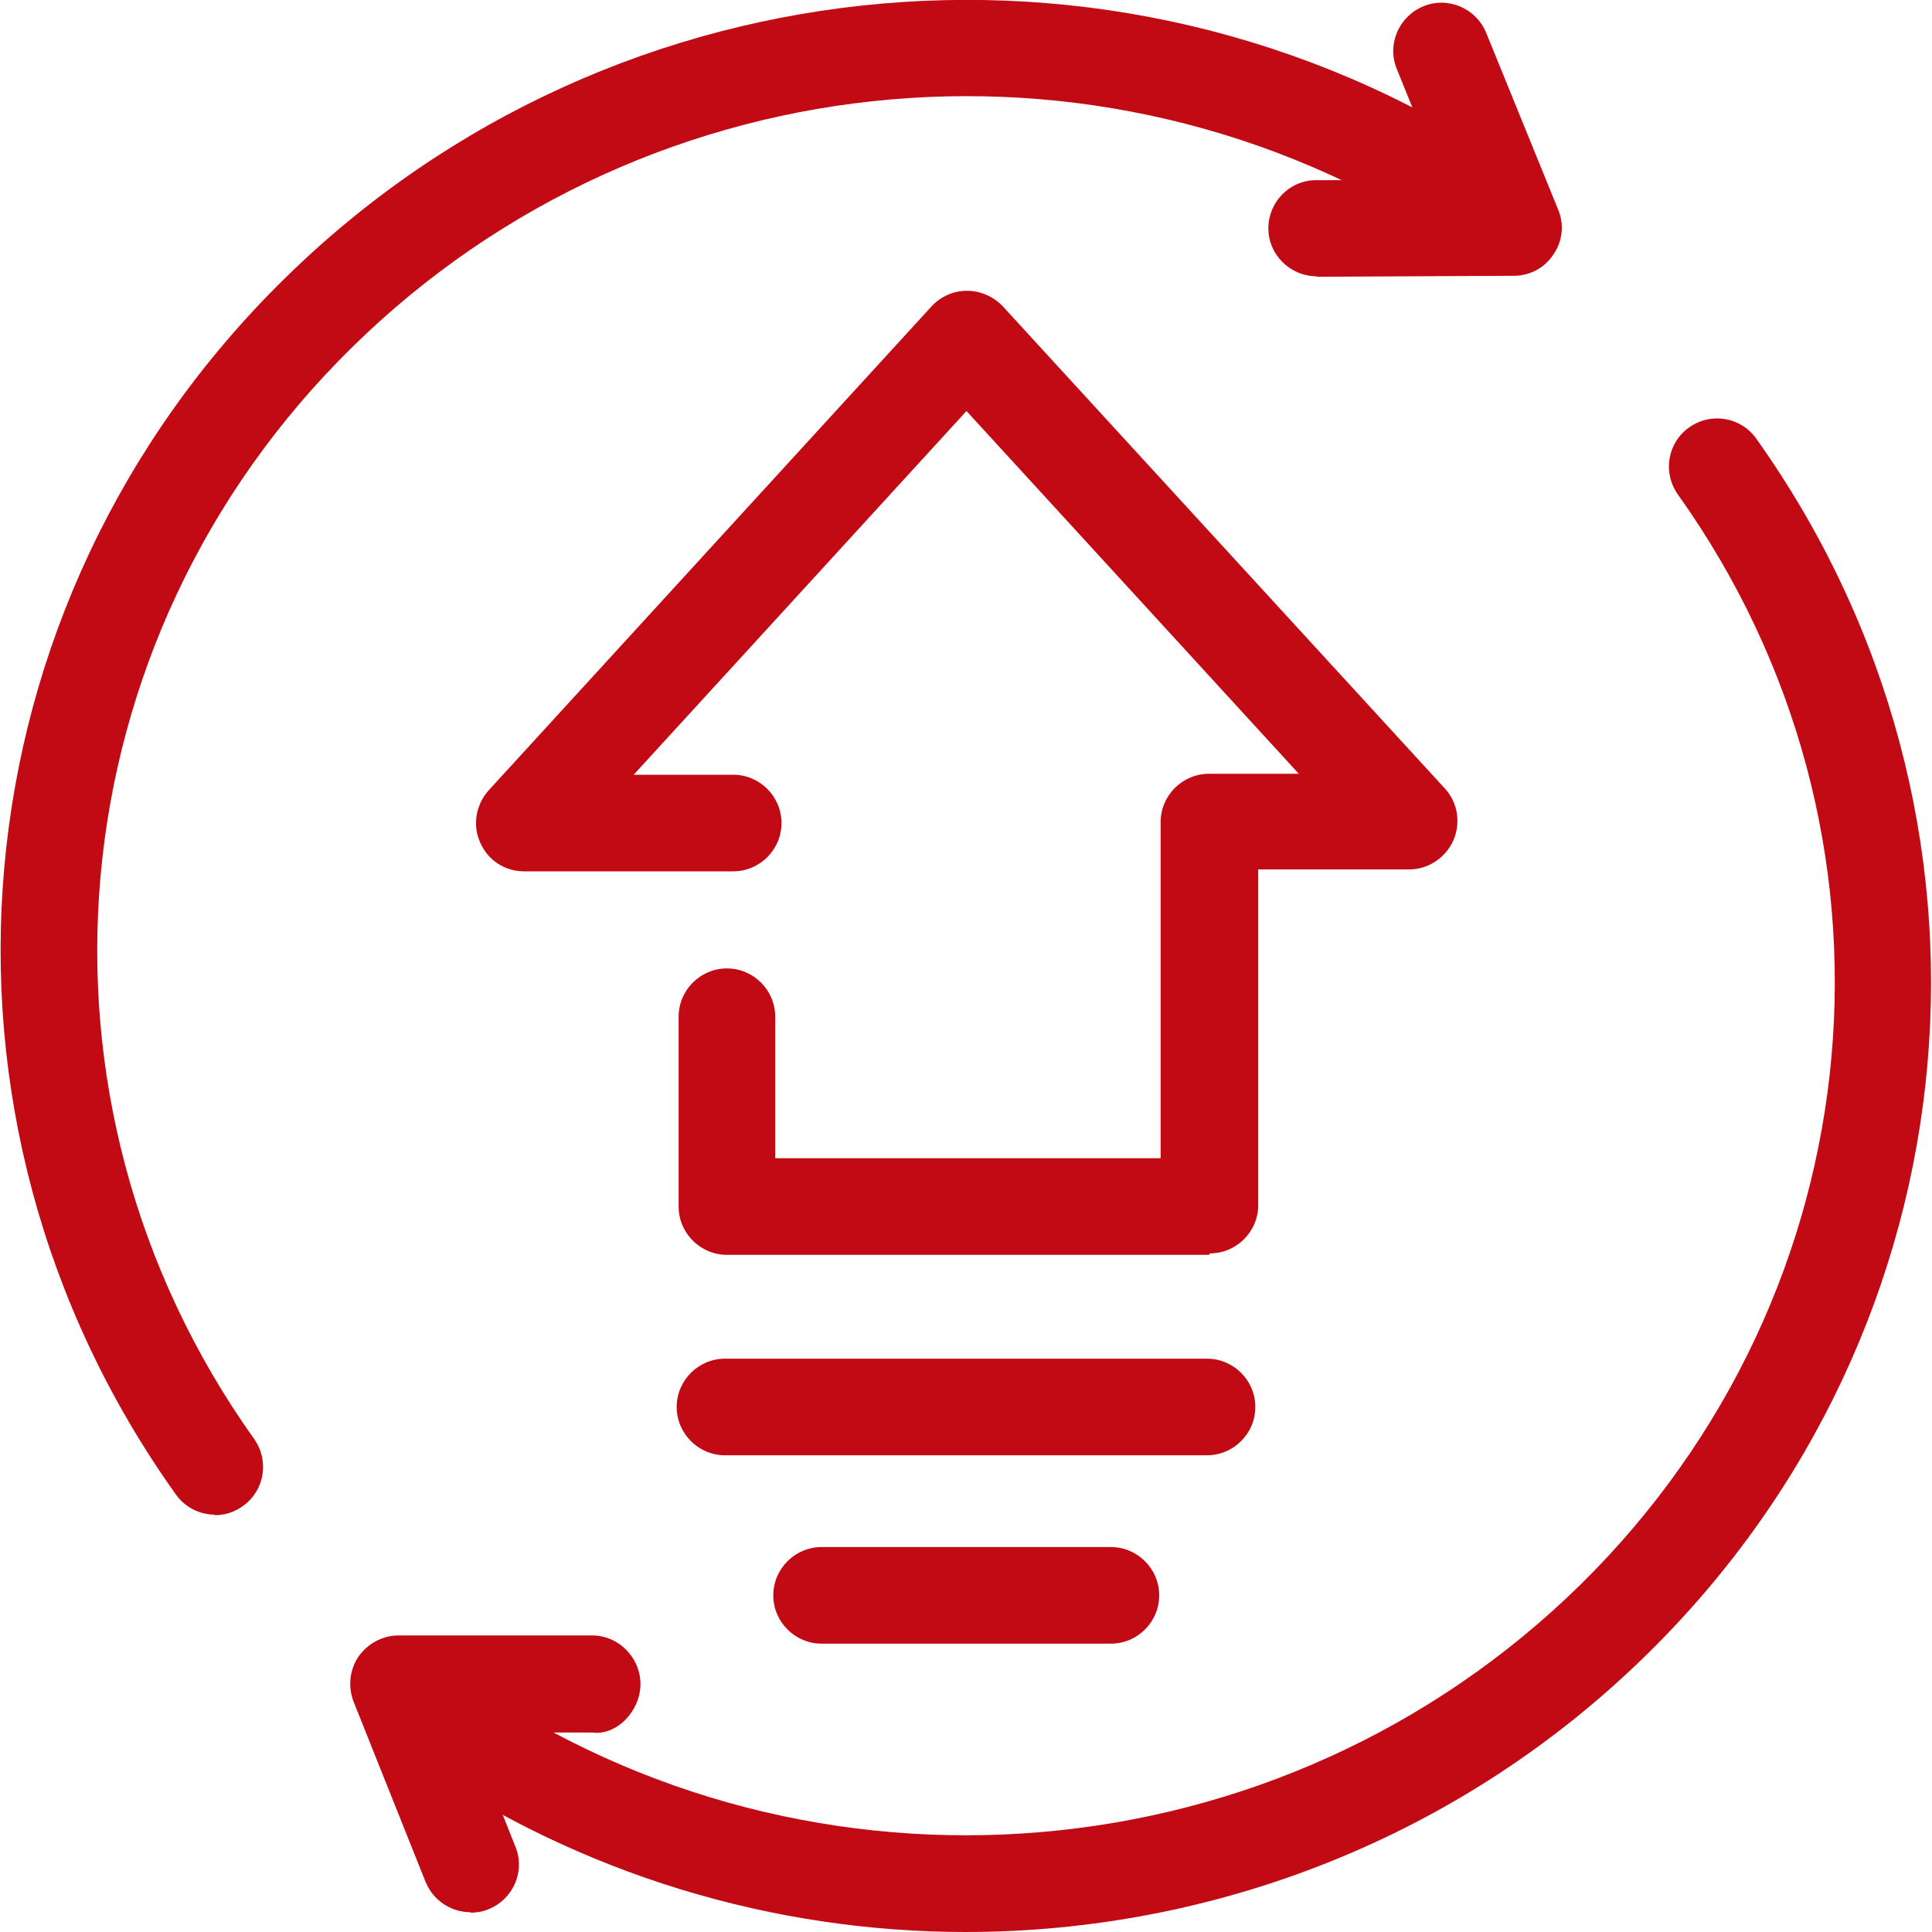
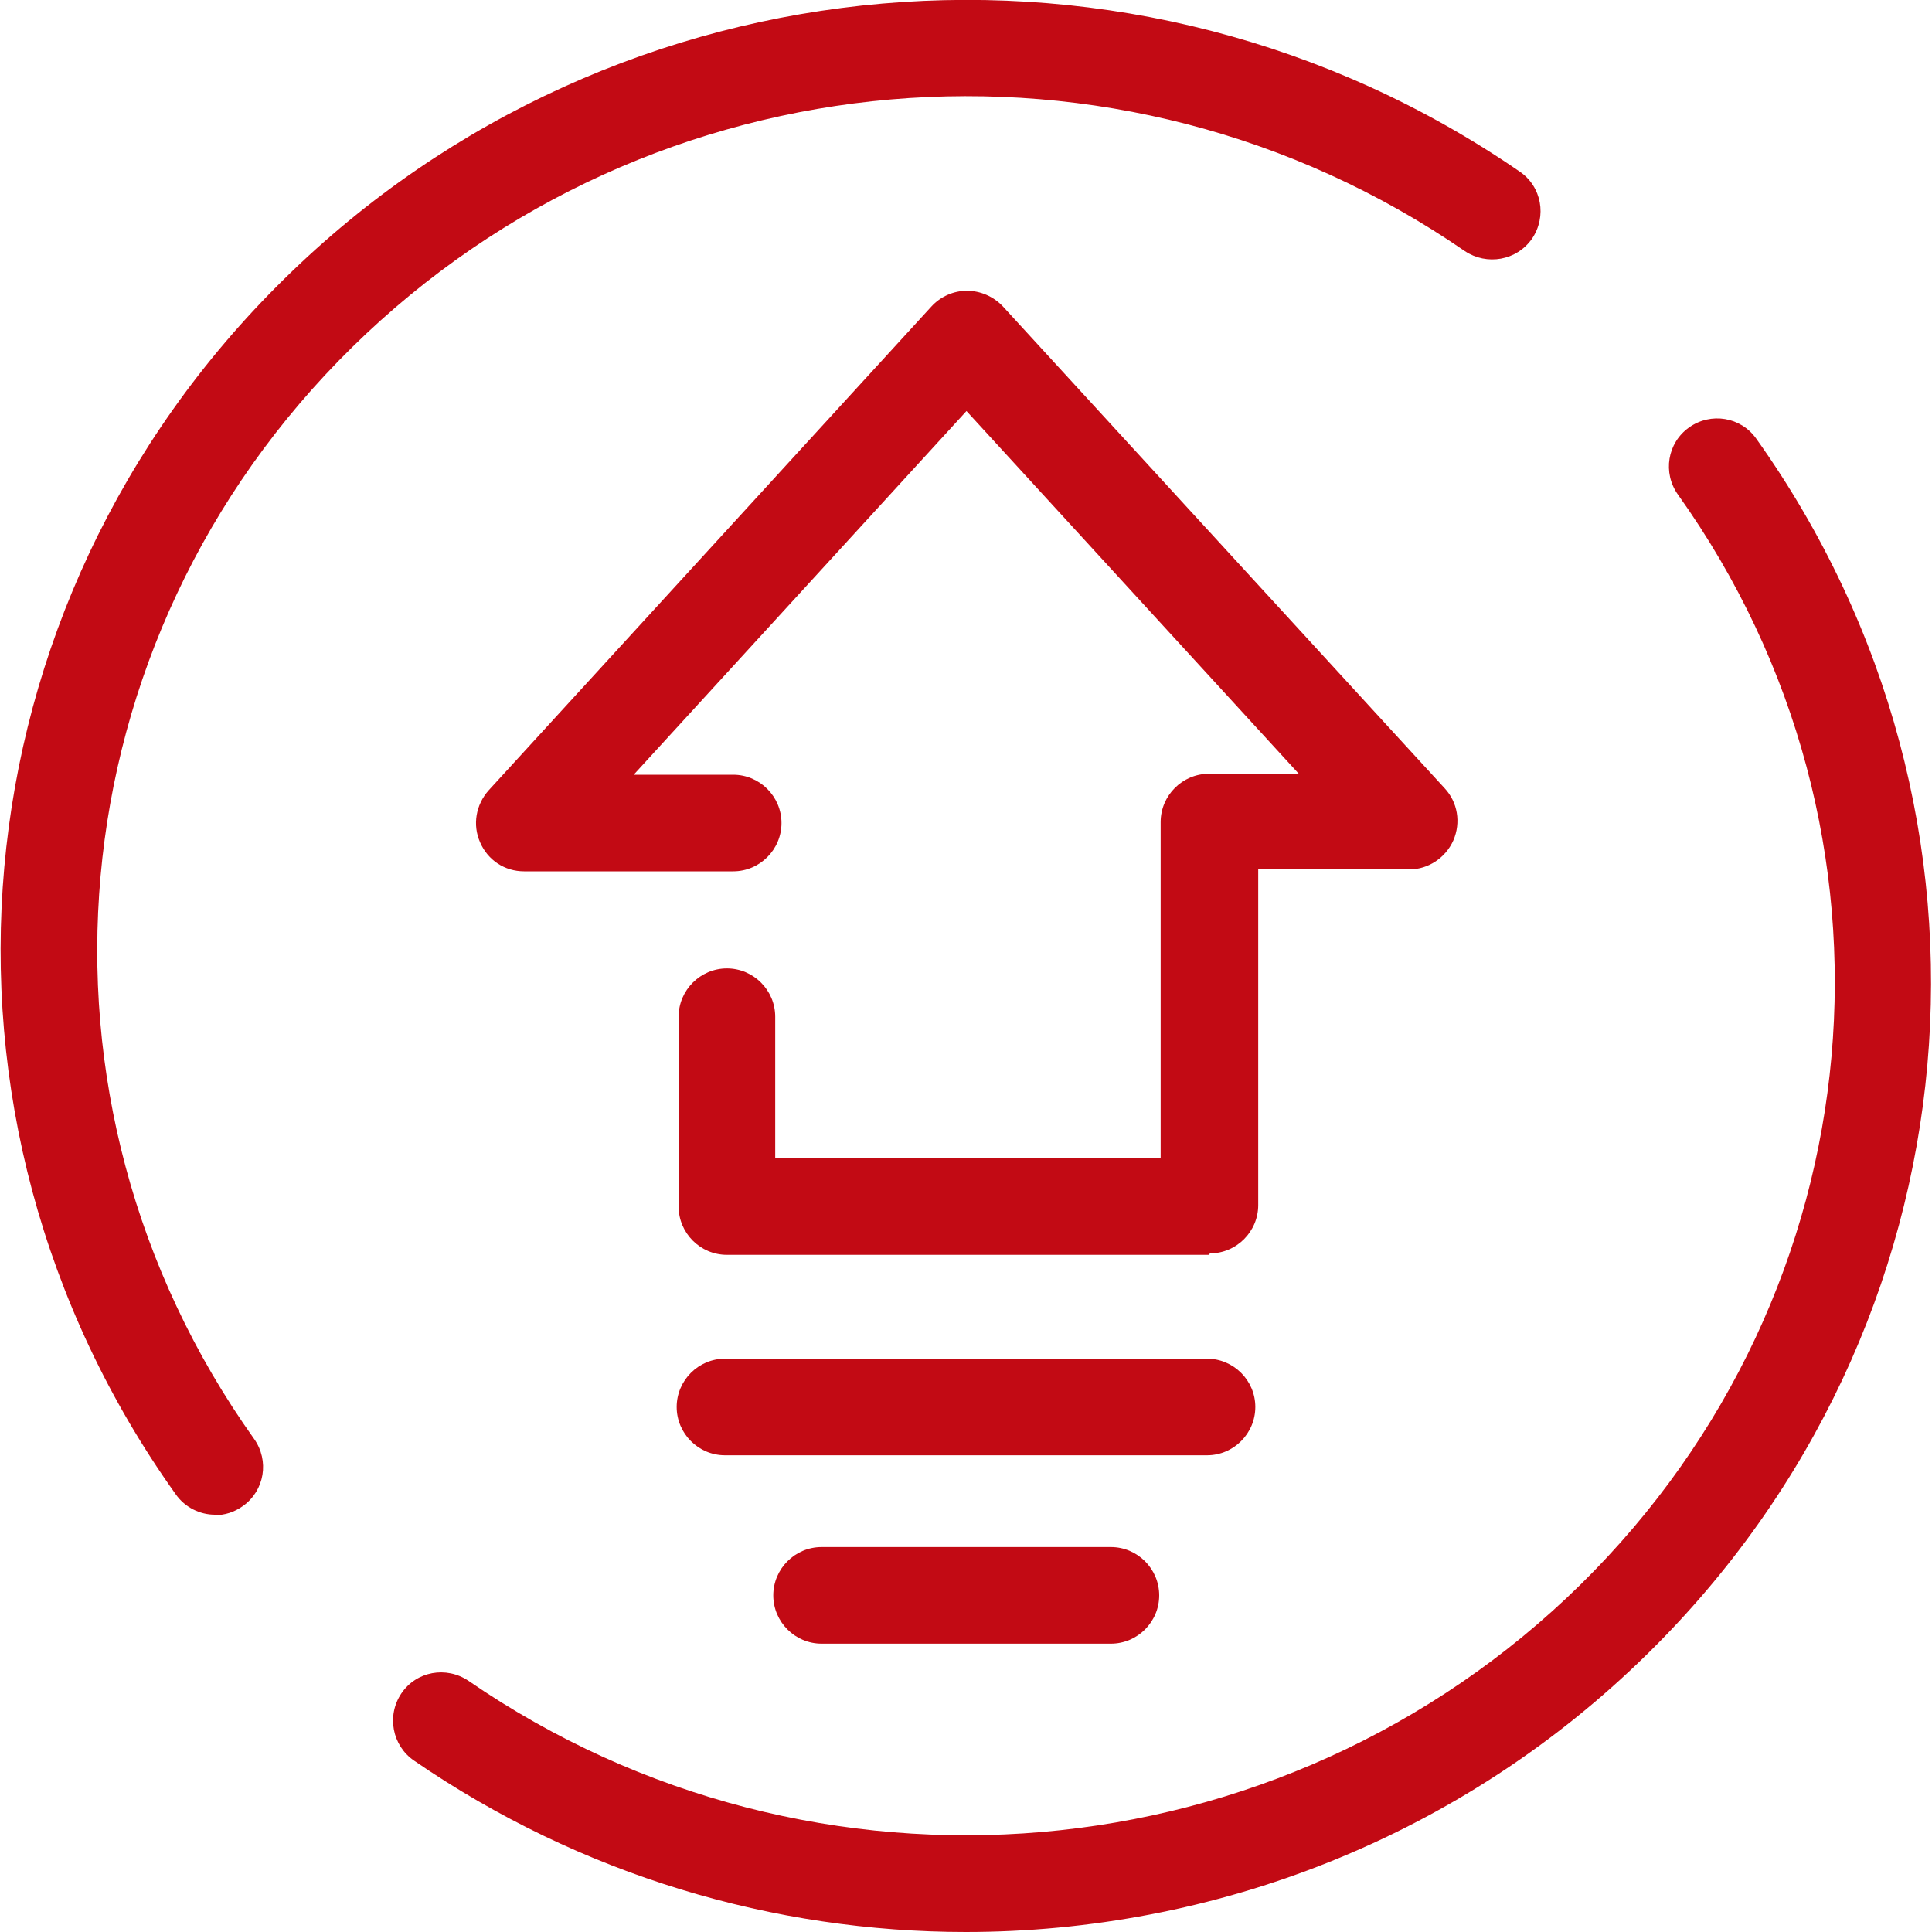
<svg xmlns="http://www.w3.org/2000/svg" id="_图层_1" data-name="图层 1" viewBox="0 0 40 40">
  <defs>
    <style>
      .cls-1 {
        fill: #c20a14;
        stroke-width: 0px;
      }
    </style>
  </defs>
  <path class="cls-1" d="M20,40c-3.97,0-7.97-1.17-11.43-3.55-.45-.31-.57-.93-.26-1.39.31-.46.93-.57,1.39-.26,7.15,4.92,16.83,4.09,23.02-1.99,6.17-6.07,7.02-15.56,2.02-22.57-.32-.45-.22-1.07.23-1.39.45-.32,1.07-.22,1.39.23,5.57,7.82,4.63,18.4-2.25,25.16-3.87,3.81-8.98,5.76-14.12,5.76Z" />
  <path class="cls-1" d="M4.45,31.36c-.31,0-.62-.15-.81-.42C-1.94,23.12-1,12.53,5.89,5.77,12.76-.99,23.51-1.92,31.46,3.55c.46.31.57.93.26,1.39-.32.46-.94.56-1.39.26C23.16.26,13.48,1.1,7.29,7.19,1.11,13.26.26,22.77,5.26,29.79c.32.45.22,1.07-.23,1.39-.18.13-.38.19-.58.19Z" />
-   <path class="cls-1" d="M27.26,5.72c-.55,0-1-.45-1-.99,0-.55.44-1,.99-1h2.6s-.93-2.3-.93-2.3c-.21-.51.04-1.09.55-1.3.51-.21,1.09.04,1.3.55l1.49,3.66c.13.31.09.66-.1.93-.18.28-.49.44-.82.44l-4.08.02s0,0,0,0Z" />
-   <path class="cls-1" d="M9.74,39.59c-.4,0-.77-.24-.93-.63l-1.49-3.73c-.12-.31-.08-.66.1-.93.19-.27.5-.44.83-.44h4.01c.55,0,1,.46,1,1.01s-.49,1.07-1,1h-2.53s.94,2.36.94,2.36c.21.51-.04,1.09-.56,1.3-.12.05-.25.07-.37.07Z" />
  <path class="cls-1" d="M25.03,25.98h-9.98c-.55,0-1-.45-1-1v-3.93c0-.55.45-1,1-1s1,.45,1,1v2.93s7.98,0,7.98,0v-6.96c0-.55.45-1,1-1h1.86l-6.88-7.51-6.89,7.53h2.06c.55,0,1,.45,1,1s-.45,1-1,1h-4.33c-.4,0-.75-.23-.91-.6-.16-.36-.09-.78.18-1.08l9.16-10.01c.19-.21.46-.33.74-.33h0c.28,0,.55.12.74.32l9.15,9.98c.27.29.34.71.18,1.08-.16.36-.52.6-.91.6h-3.13v6.95c0,.55-.45,1-1,1Z" />
  <path class="cls-1" d="M24.99,30.13h-9.98c-.55,0-1-.45-1-1s.45-1,1-1h9.98c.55,0,1,.45,1,1s-.45,1-1,1Z" />
  <path class="cls-1" d="M23,34.03h-5.99c-.55,0-1-.45-1-1s.45-1,1-1h5.99c.55,0,1,.45,1,1s-.45,1-1,1Z" />
</svg>